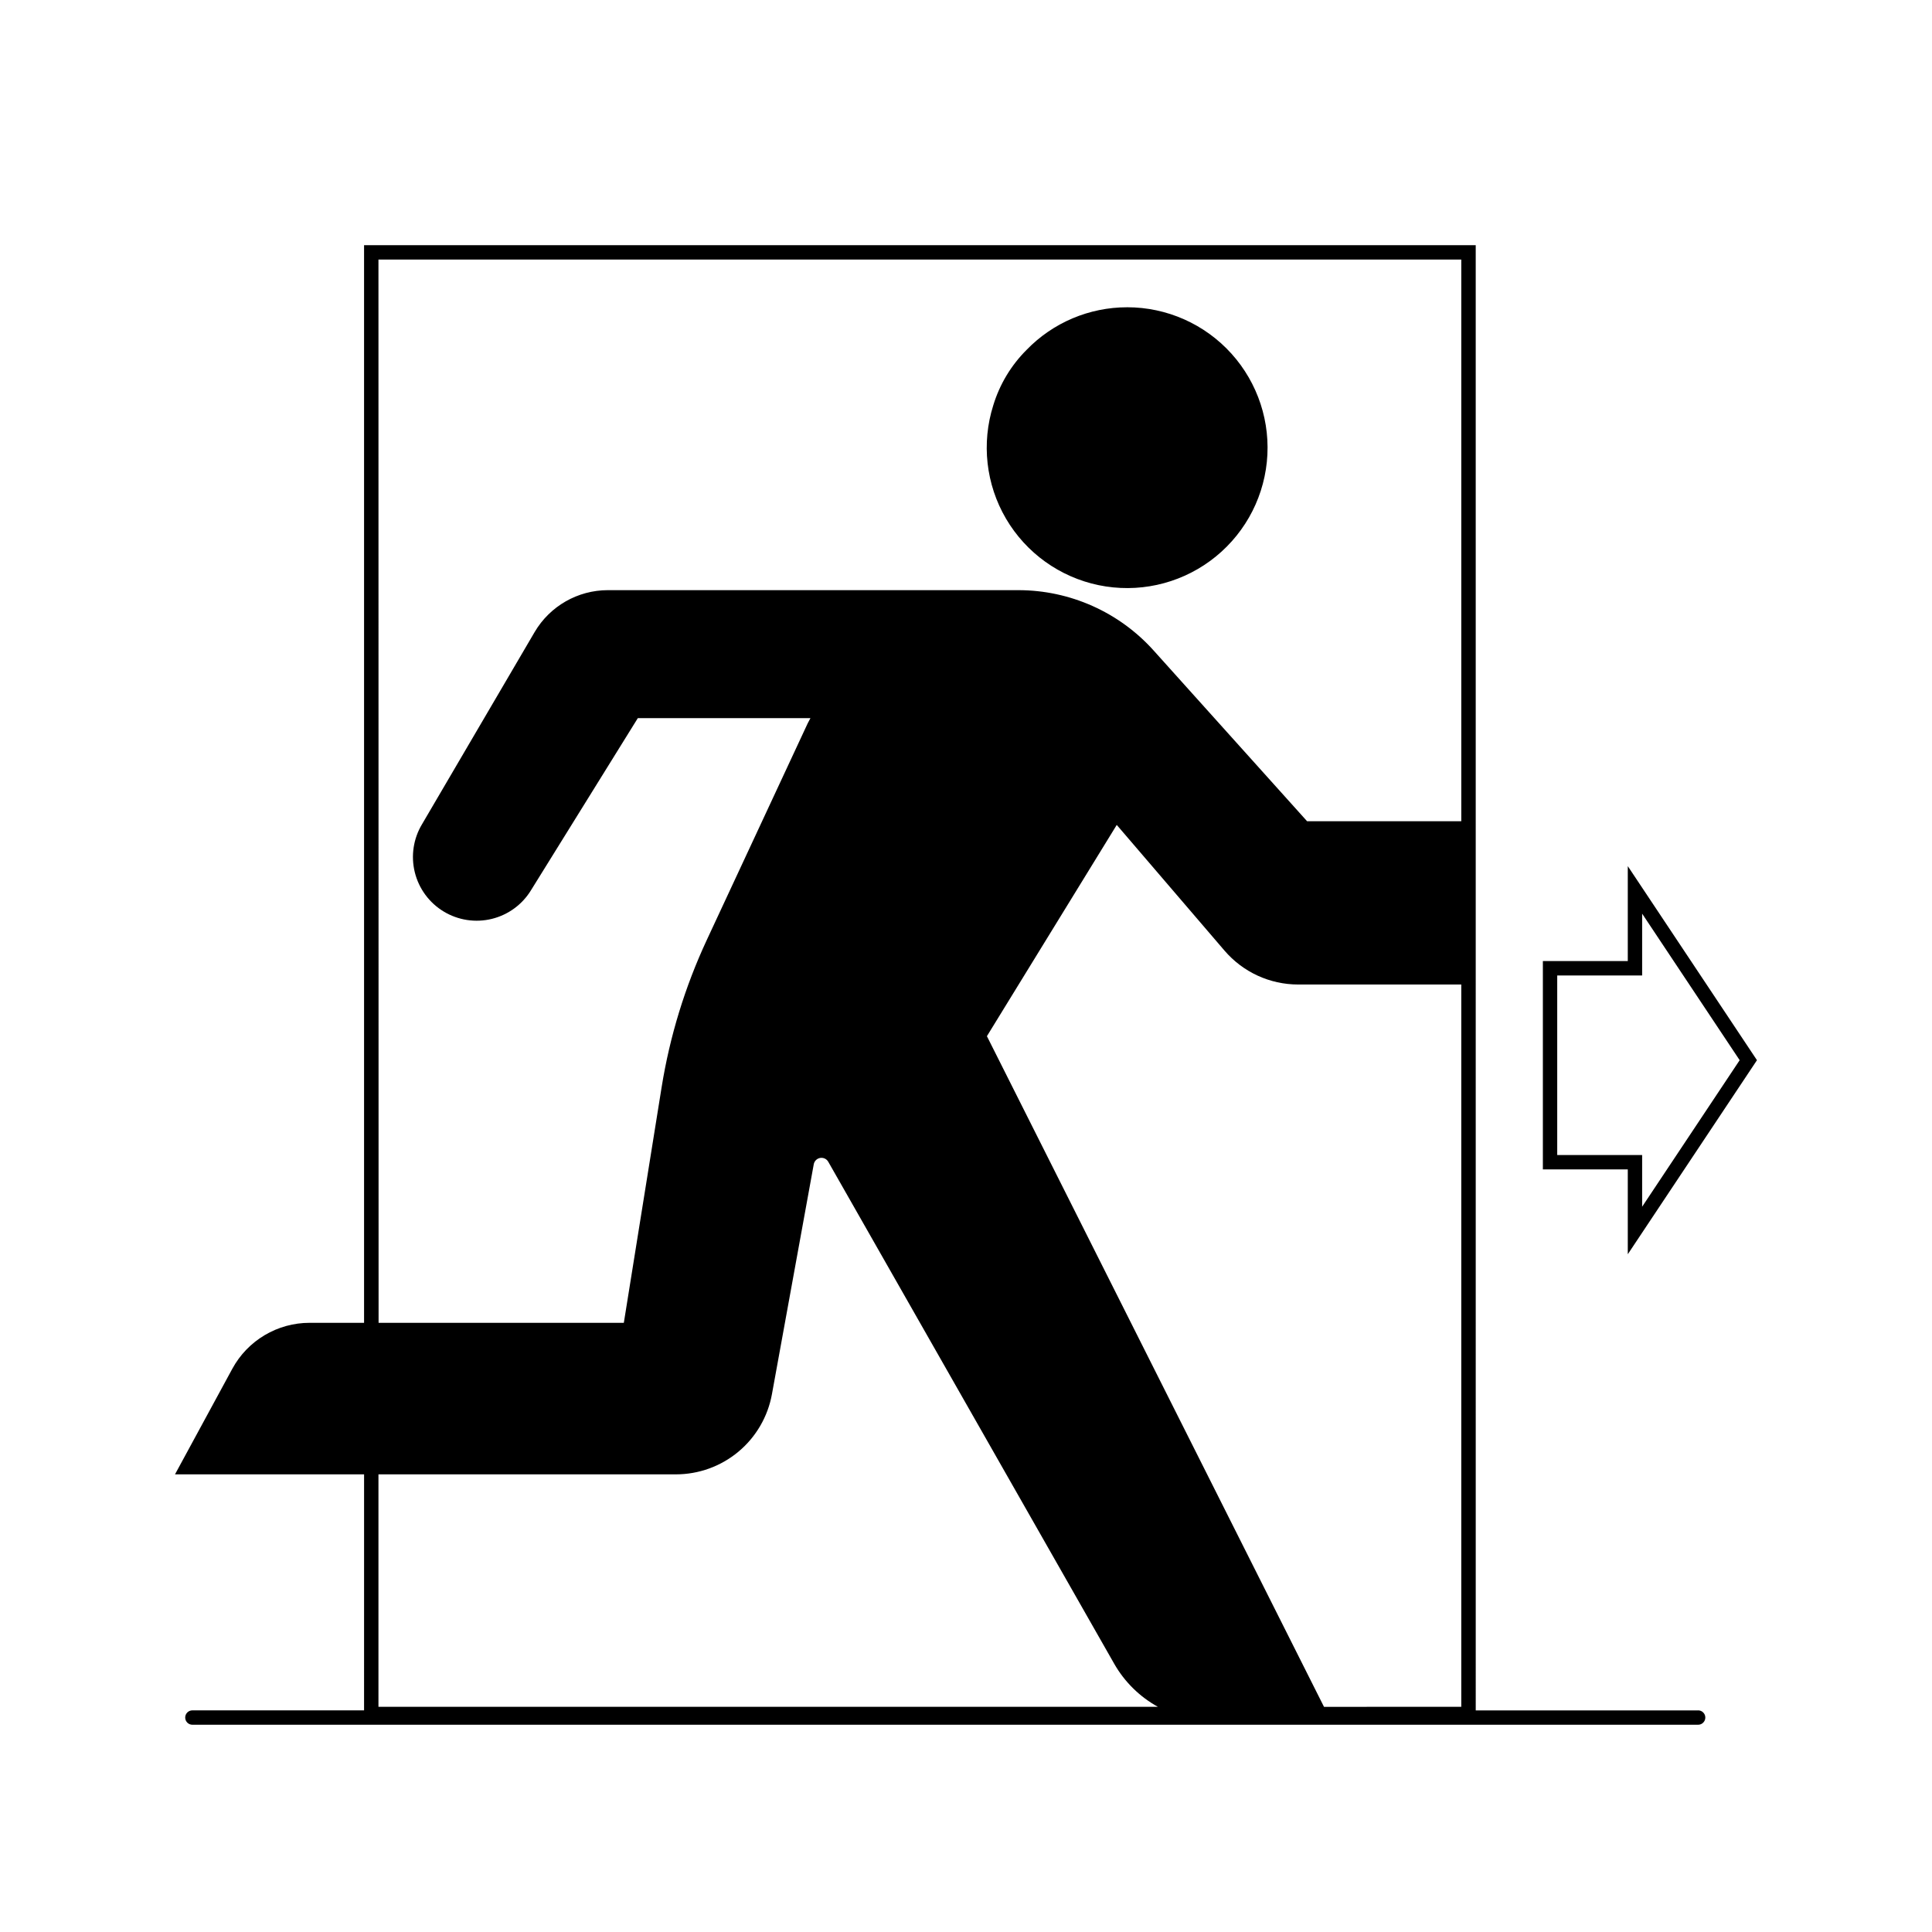
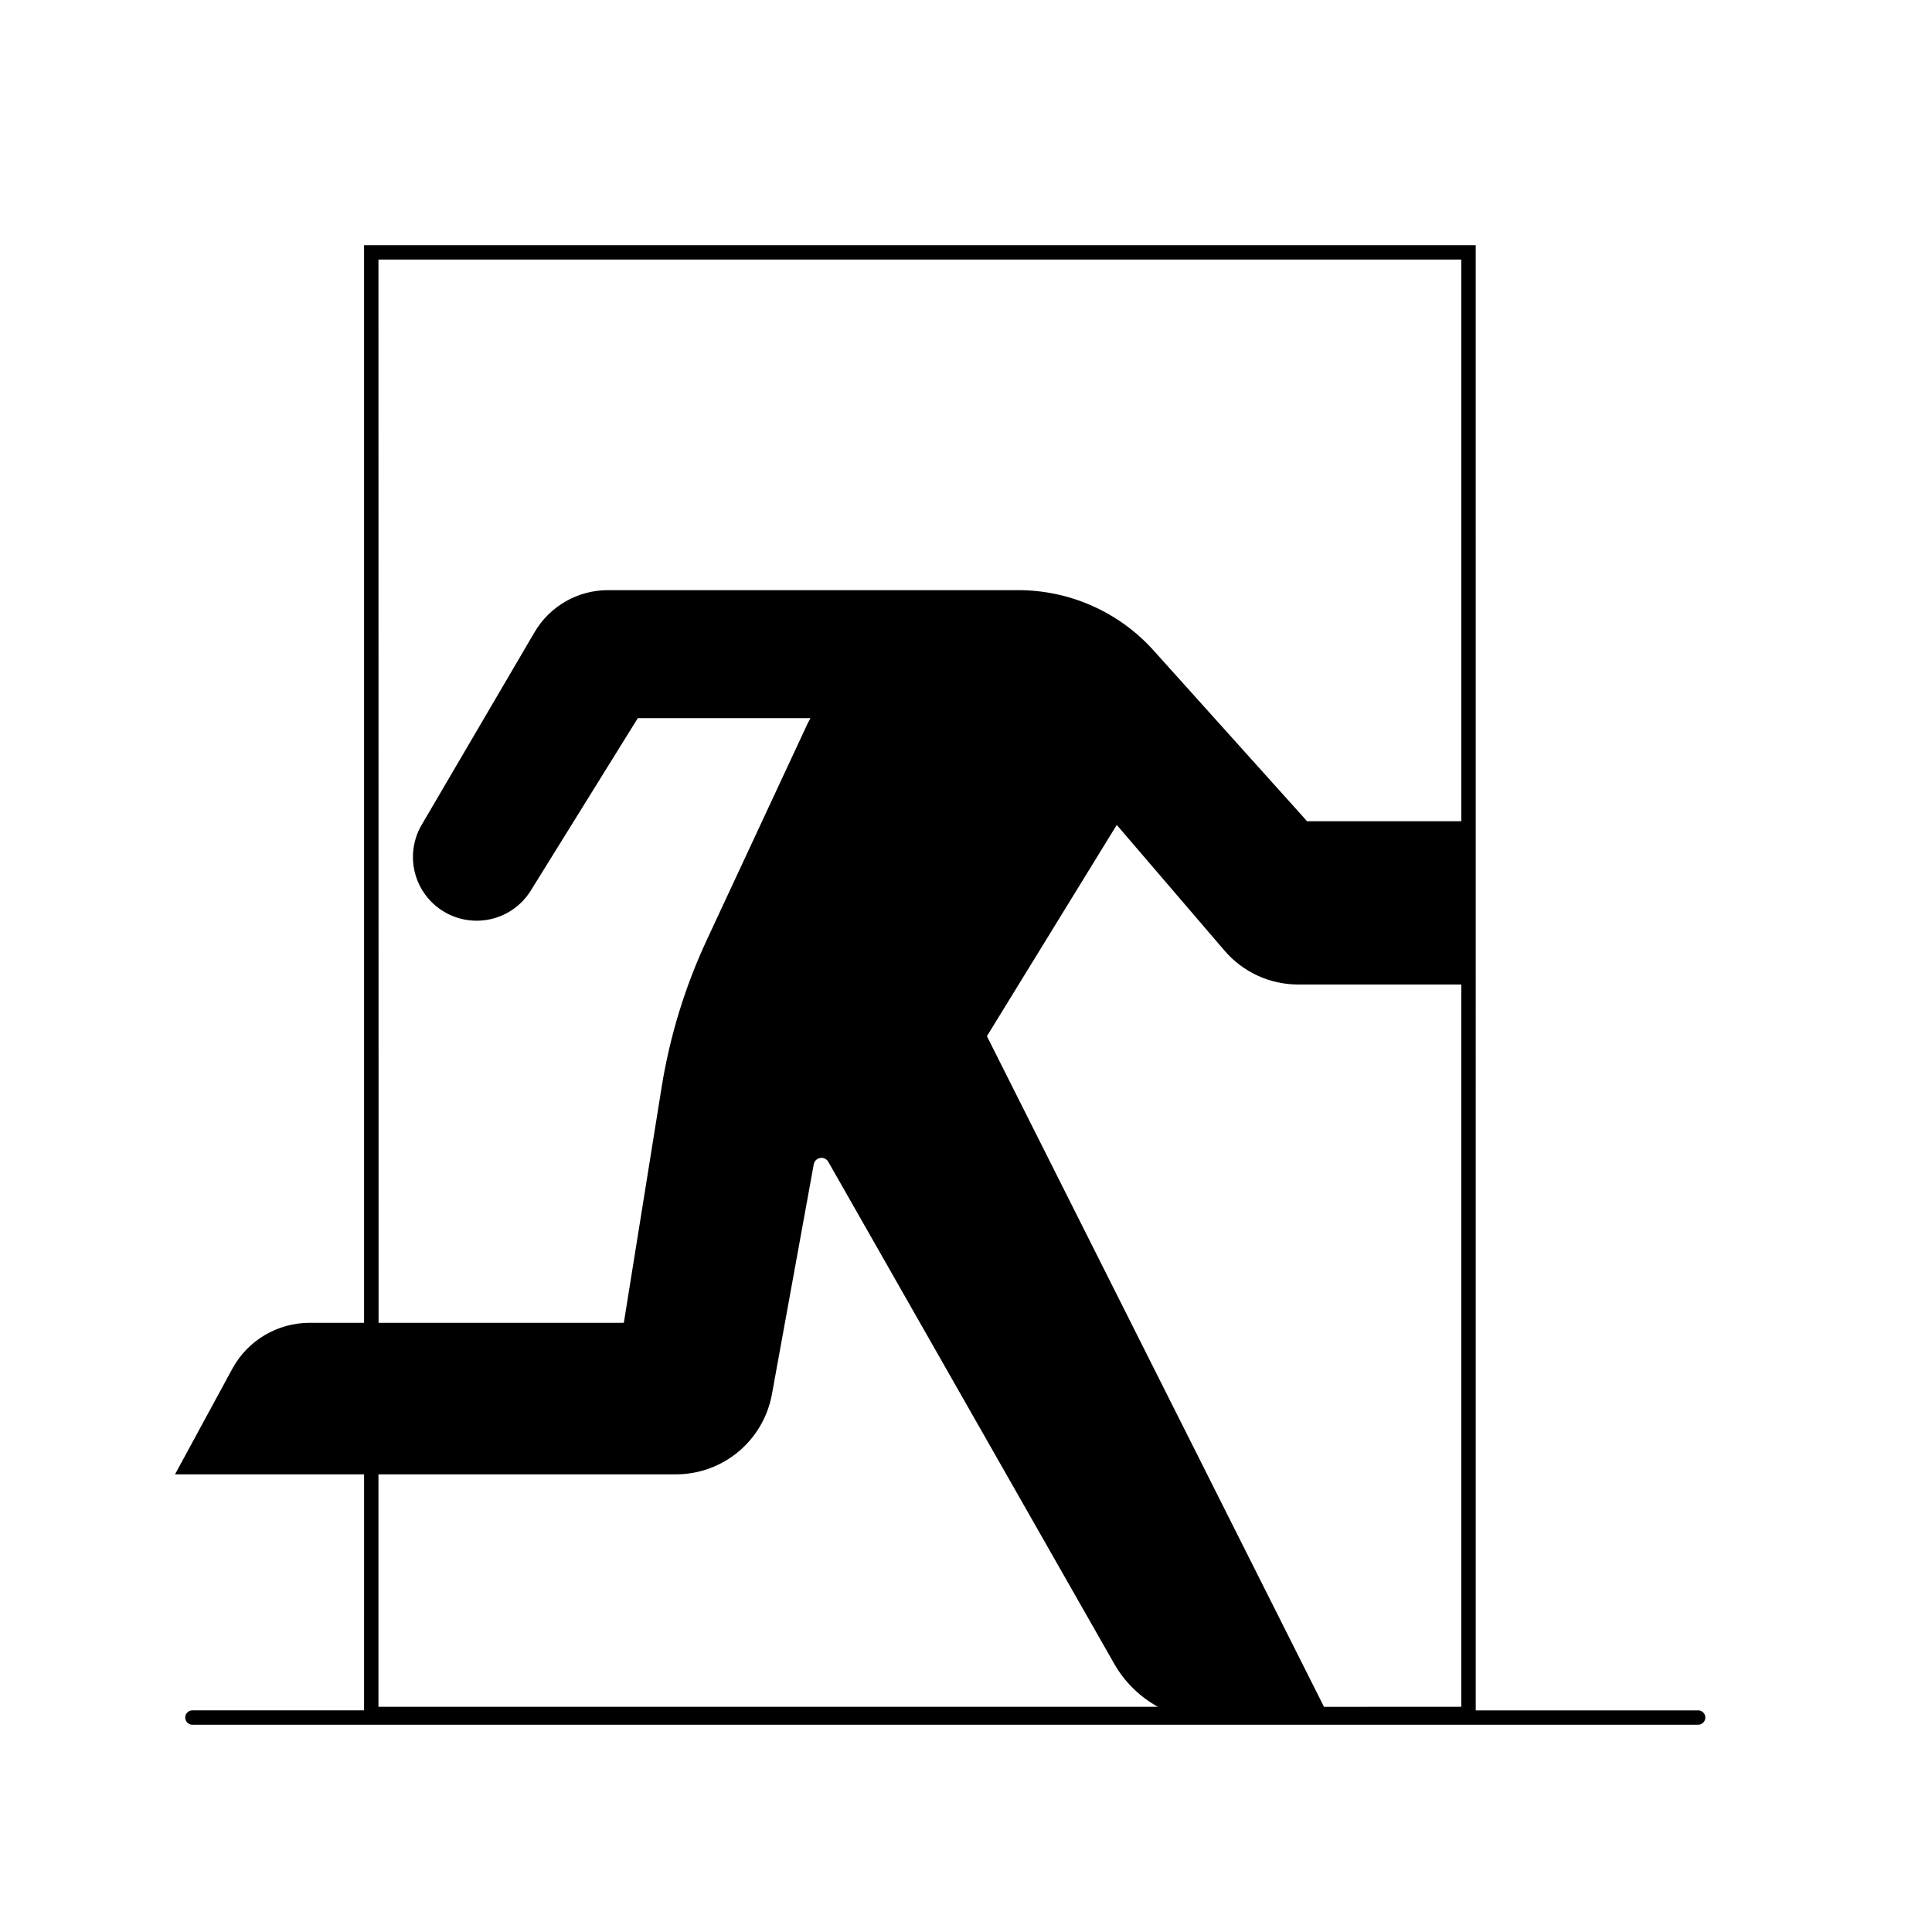
<svg xmlns="http://www.w3.org/2000/svg" fill="#000000" width="800px" height="800px" version="1.1" viewBox="144 144 512 512">
  <g>
-     <path d="m233.57 496.47h17.914v36.344h-17.914z" />
-     <path d="m575.38 476.39v-22.488h-22.504v-55.211h22.504v-25.16l34.234 51.43zm-18.699-26.293h22.504v13.695l25.844-38.832-25.844-38.832v16.383h-22.504z" />
+     <path d="m233.57 496.47h17.914v36.344z" />
    <path d="m594.03 597.27h-58.945l-0.004-388.29h-294.6v285.58h-14.426c-4.199-0.004-8.32 1.129-11.93 3.277-3.609 2.144-6.57 5.227-8.57 8.918l-15.176 27.957h50.105l-0.004 62.551h-45.496c-1.055 0-1.906 0.855-1.906 1.906 0 1.051 0.852 1.906 1.906 1.906h399.04c1.051 0 1.902-0.855 1.902-1.906 0-1.051-0.852-1.906-1.902-1.906zm-99.156-0.941-89.332-177.73 34.406-55.988 28.566 33.32c4.883 5.695 12.008 8.973 19.508 8.973h43.23v191.42zm-250.58-383.54h286.96v148.85h-40.859l-40.695-45.277c-9.137-10.156-22.152-15.957-35.812-15.965h-108.82 0.004c-7.965 0.012-15.328 4.223-19.375 11.082l-29.832 50.91c-2.316 3.832-3.012 8.43-1.938 12.777s3.832 8.09 7.664 10.402c3.832 2.316 8.43 3.012 12.777 1.938s8.09-3.832 10.402-7.664l28.258-45.527h45.75l-0.719 1.355-26.754 57.434 0.004-0.004c-5.781 12.41-9.812 25.559-11.98 39.078l-10.008 62.387h-64.992zm0 321.93h78.809c6.062 0.004 11.934-2.121 16.59-6.008 4.652-3.883 7.797-9.281 8.879-15.246l11.082-60.926c0.16-0.855 0.836-1.523 1.695-1.672 0.859-0.145 1.719 0.262 2.148 1.016l75.801 133.07c2.734 4.777 6.734 8.711 11.555 11.371h-206.56z" />
-     <path d="m442.7 225.43c-10.043 0-19.652 4.07-26.637 11.281-4.109 4.094-7.141 9.141-8.832 14.691-3.18 10.039-1.957 20.953 3.363 30.039 5.324 9.086 14.246 15.492 24.559 17.633 10.309 2.137 21.043-0.195 29.539-6.418 8.496-6.223 13.957-15.75 15.031-26.227 1.074-10.477-2.344-20.914-9.398-28.73-7.059-7.816-17.098-12.277-27.625-12.273z" />
  </g>
</svg>